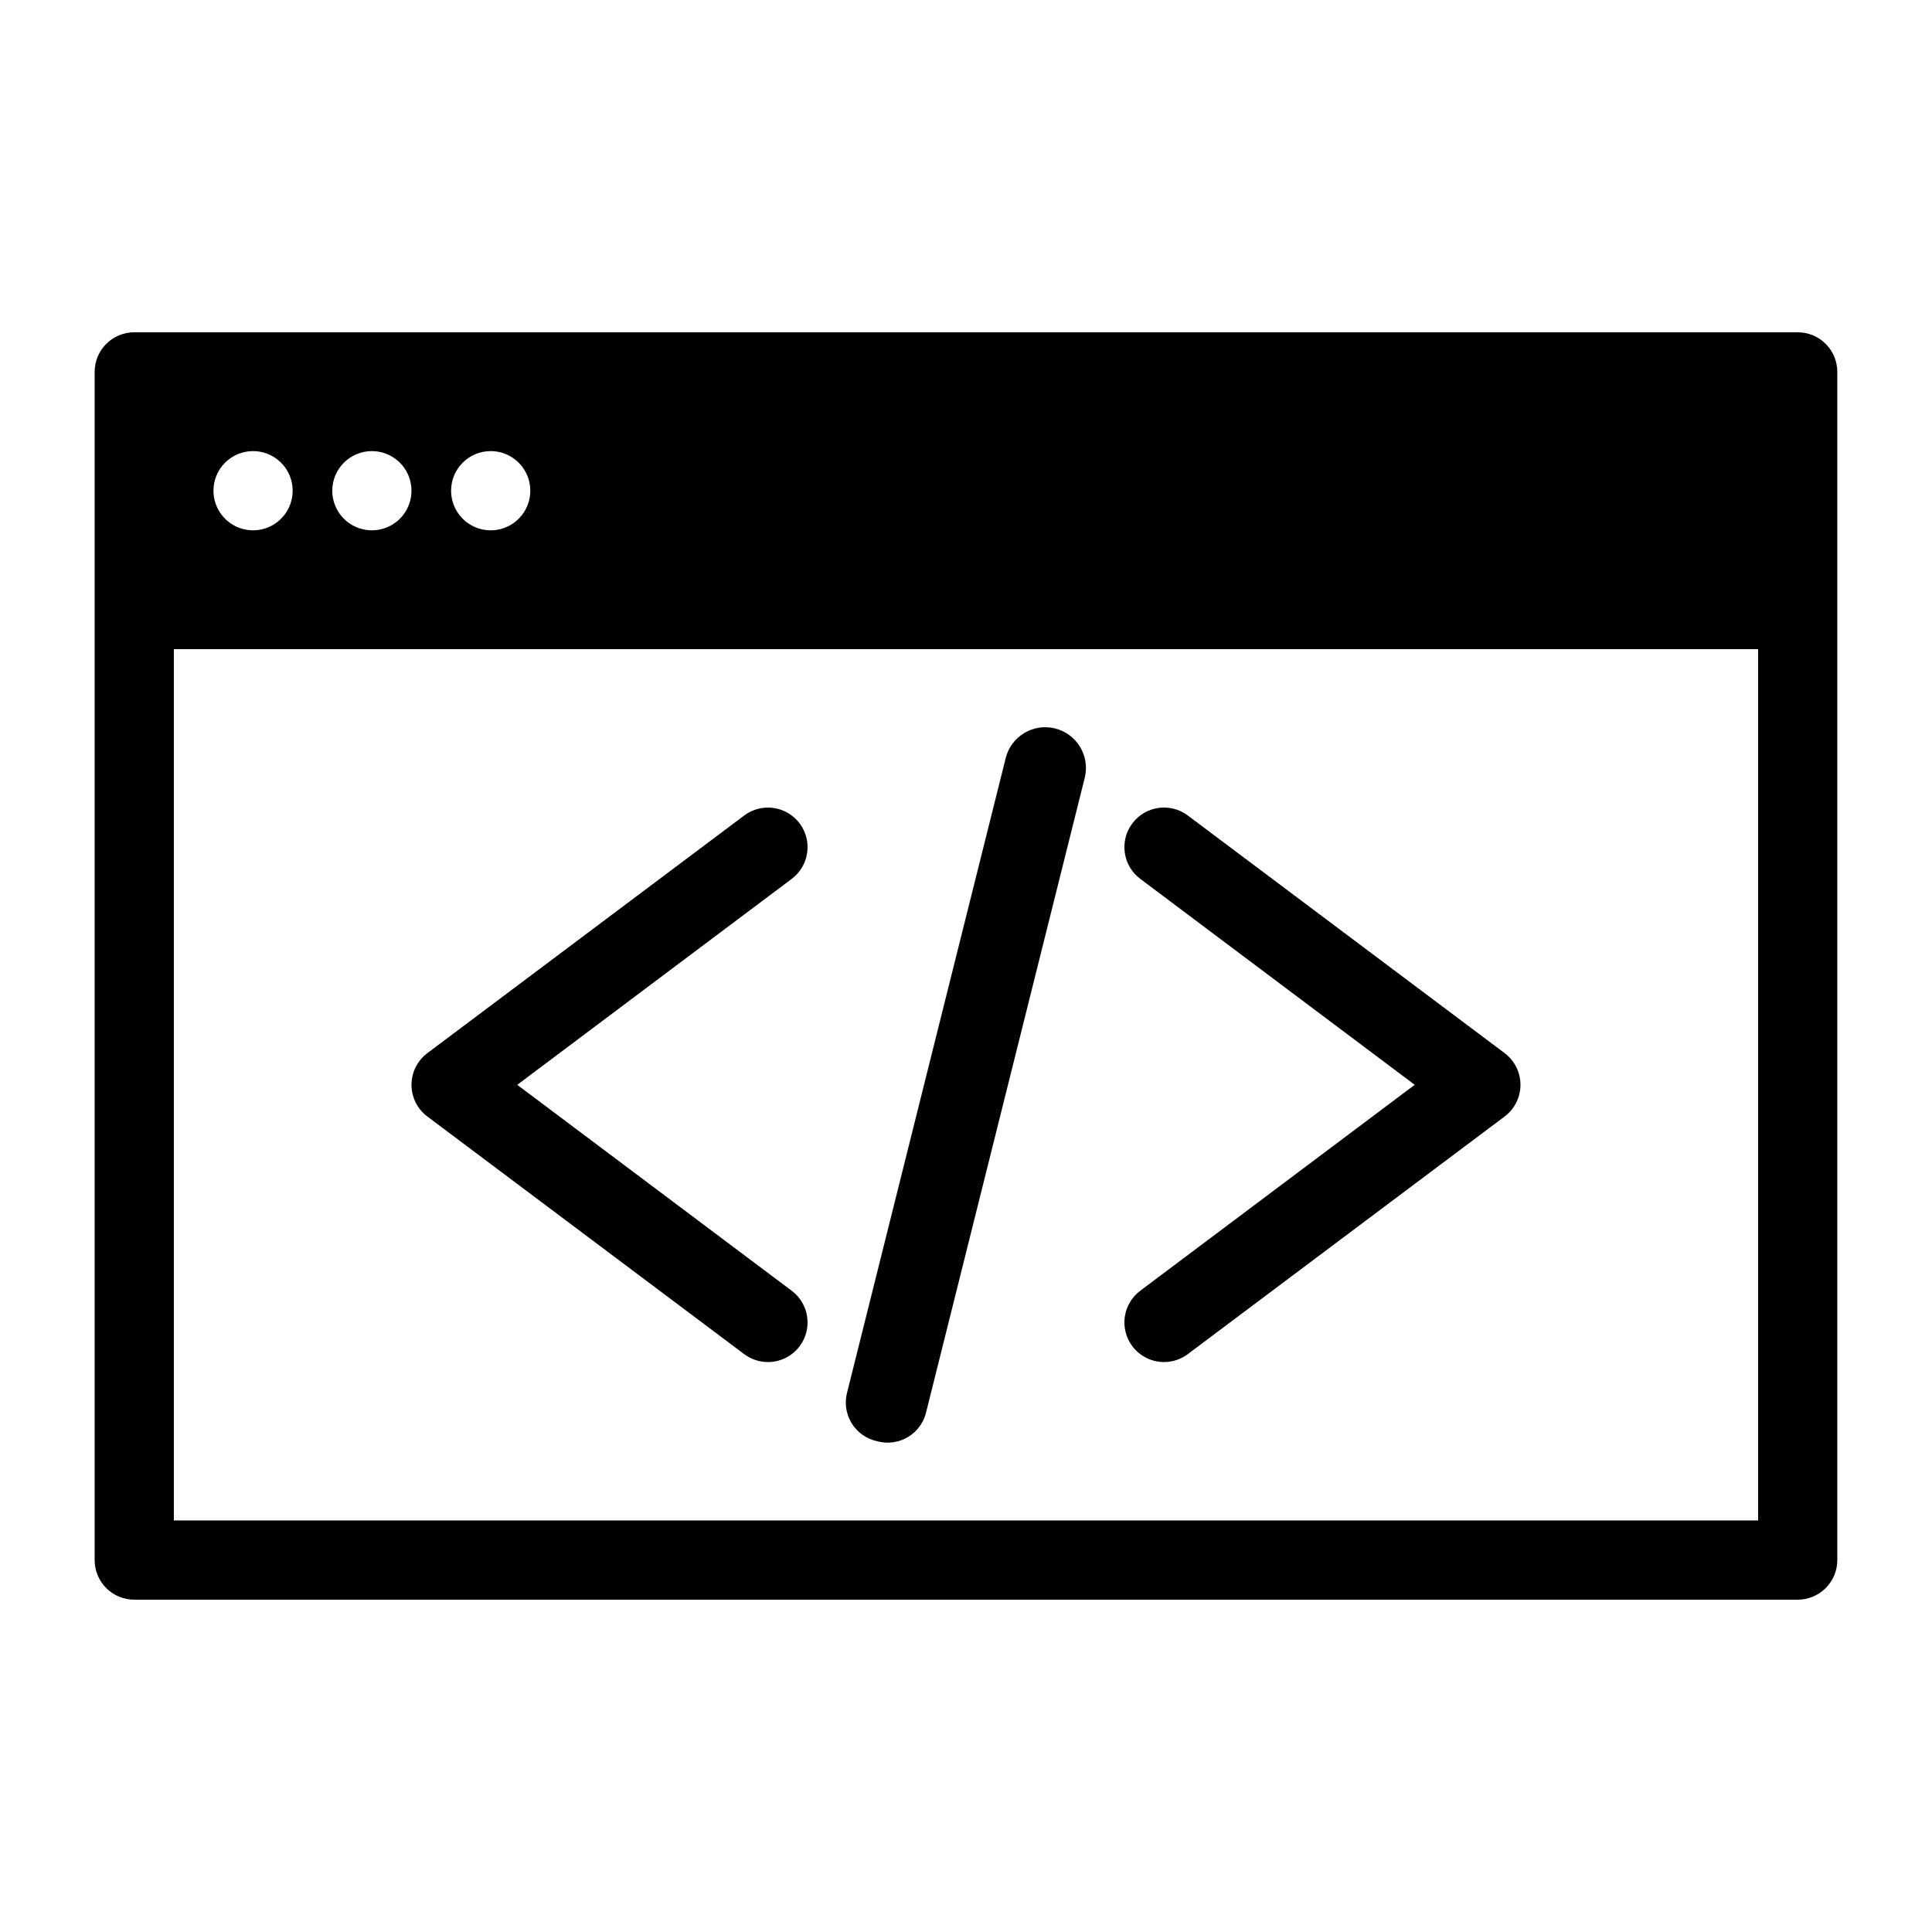
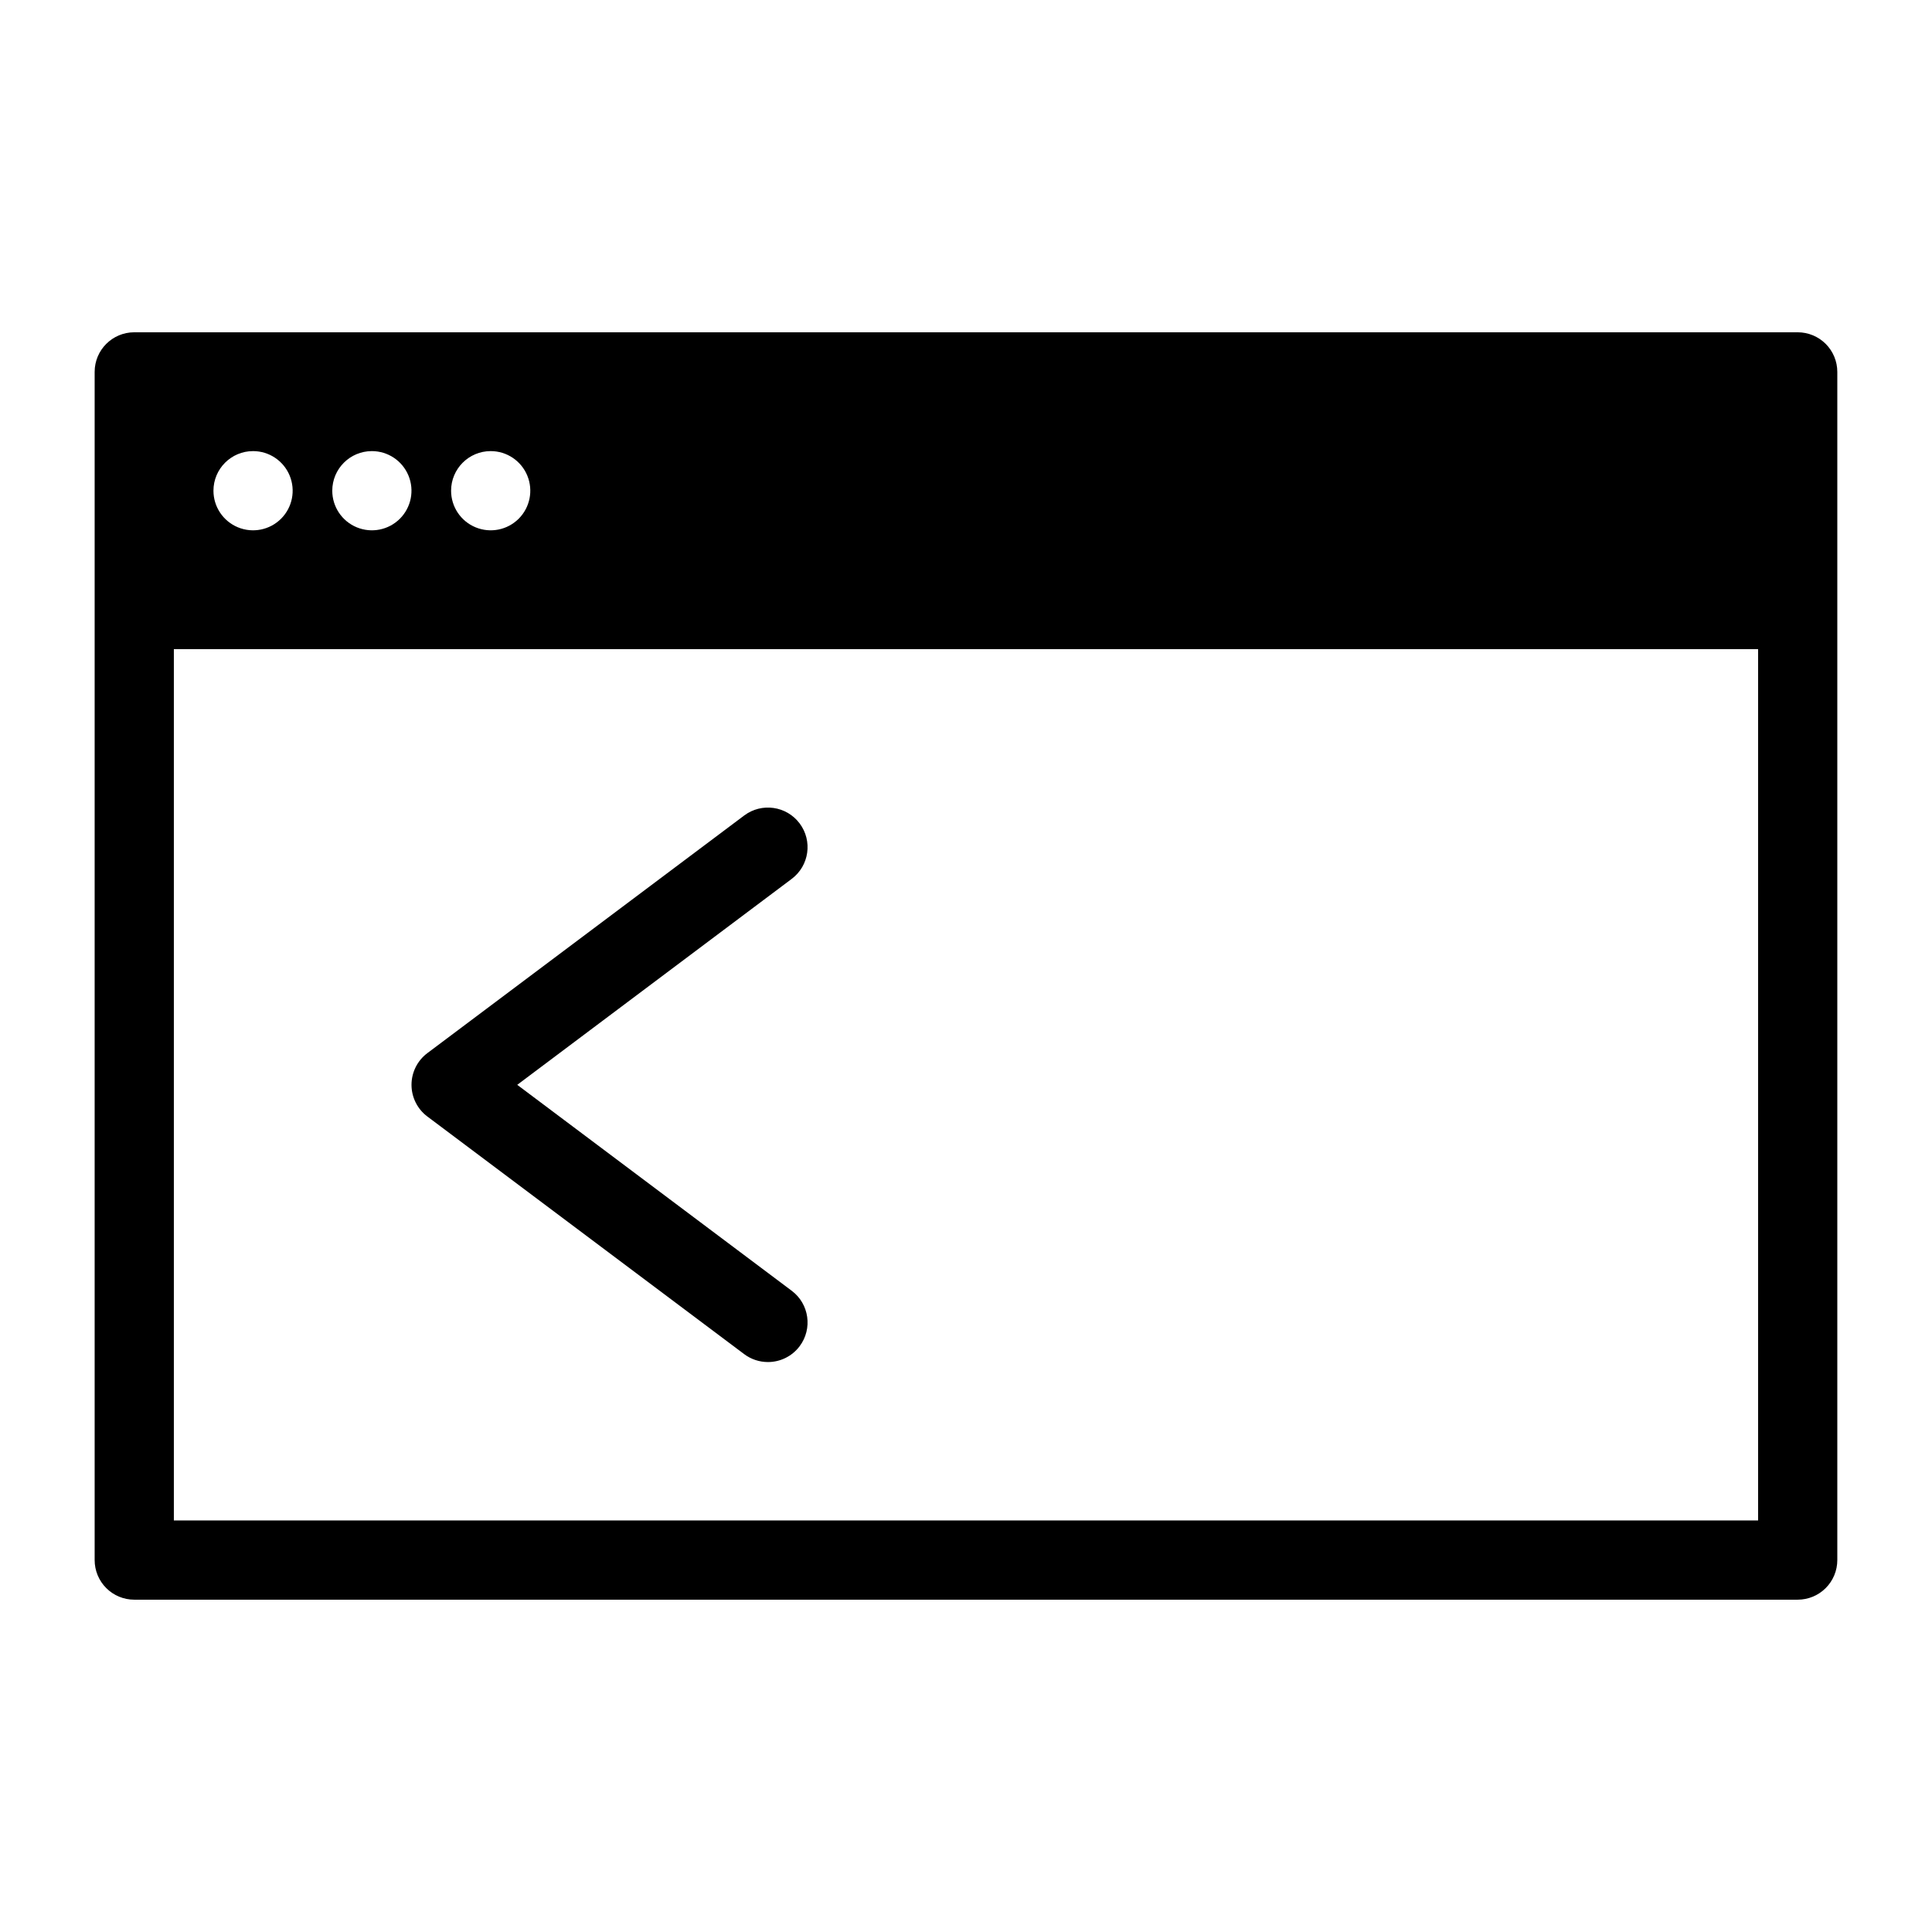
<svg xmlns="http://www.w3.org/2000/svg" fill="#000000" width="800px" height="800px" version="1.1" viewBox="144 144 512 512">
  <g>
-     <path d="m444.08 500.76c1.98 2.641 5.094 4.195 8.398 4.195 2.269 0 4.481-0.734 6.297-2.098l83.969-62.977c2.641-1.98 4.195-5.094 4.195-8.395 0-3.305-1.555-6.418-4.195-8.398l-83.969-62.977c-4.637-3.477-11.219-2.539-14.695 2.098-3.477 4.641-2.539 11.219 2.098 14.695l72.738 54.582-72.738 54.578c-4.637 3.477-5.574 10.055-2.098 14.695z" />
    <path d="m341.22 502.86c1.816 1.363 4.023 2.098 6.297 2.098 3.301 0 6.414-1.555 8.395-4.195 3.481-4.641 2.539-11.219-2.098-14.695l-72.738-54.578 72.738-54.578v-0.004c4.637-3.477 5.578-10.055 2.098-14.695-3.477-4.637-10.055-5.574-14.691-2.098l-83.969 62.977c-2.644 1.98-4.199 5.094-4.199 8.398 0 3.301 1.555 6.414 4.199 8.395z" />
-     <path d="m376.49 525.95c2.789 0.758 5.762 0.328 8.227-1.18 2.461-1.512 4.195-3.969 4.789-6.797l41.984-167.94v0.004c1.391-5.797-2.184-11.625-7.981-13.016-5.797-1.391-11.621 2.18-13.012 7.977l-41.984 167.94c-0.758 2.785-0.328 5.762 1.18 8.227 1.512 2.461 3.969 4.195 6.797 4.785z" />
    <path d="m620.41 232.06h-440.83c-5.797 0-10.496 4.699-10.496 10.496v314.88c0 2.785 1.105 5.453 3.074 7.422s4.637 3.074 7.422 3.074h440.83c2.785 0 5.453-1.105 7.422-3.074s3.074-4.637 3.074-7.422v-314.88c0-2.785-1.105-5.453-3.074-7.422s-4.637-3.074-7.422-3.074zm-346.37 31.488c4.246 0 8.07 2.555 9.695 6.481 1.625 3.922 0.727 8.434-2.273 11.438-3.004 3-7.516 3.898-11.438 2.273-3.926-1.625-6.481-5.449-6.481-9.695 0-5.797 4.699-10.496 10.496-10.496zm-31.488 0c4.246 0 8.07 2.555 9.695 6.481 1.625 3.922 0.727 8.434-2.273 11.438-3.004 3-7.516 3.898-11.438 2.273s-6.481-5.449-6.481-9.695c0-5.797 4.699-10.496 10.496-10.496zm-31.488 0c4.246 0 8.07 2.555 9.695 6.481 1.625 3.922 0.727 8.434-2.273 11.438-3.004 3-7.516 3.898-11.438 2.273-3.922-1.625-6.481-5.449-6.481-9.695 0-5.797 4.699-10.496 10.496-10.496zm398.85 283.39h-419.84v-230.91h419.84z" />
  </g>
</svg>